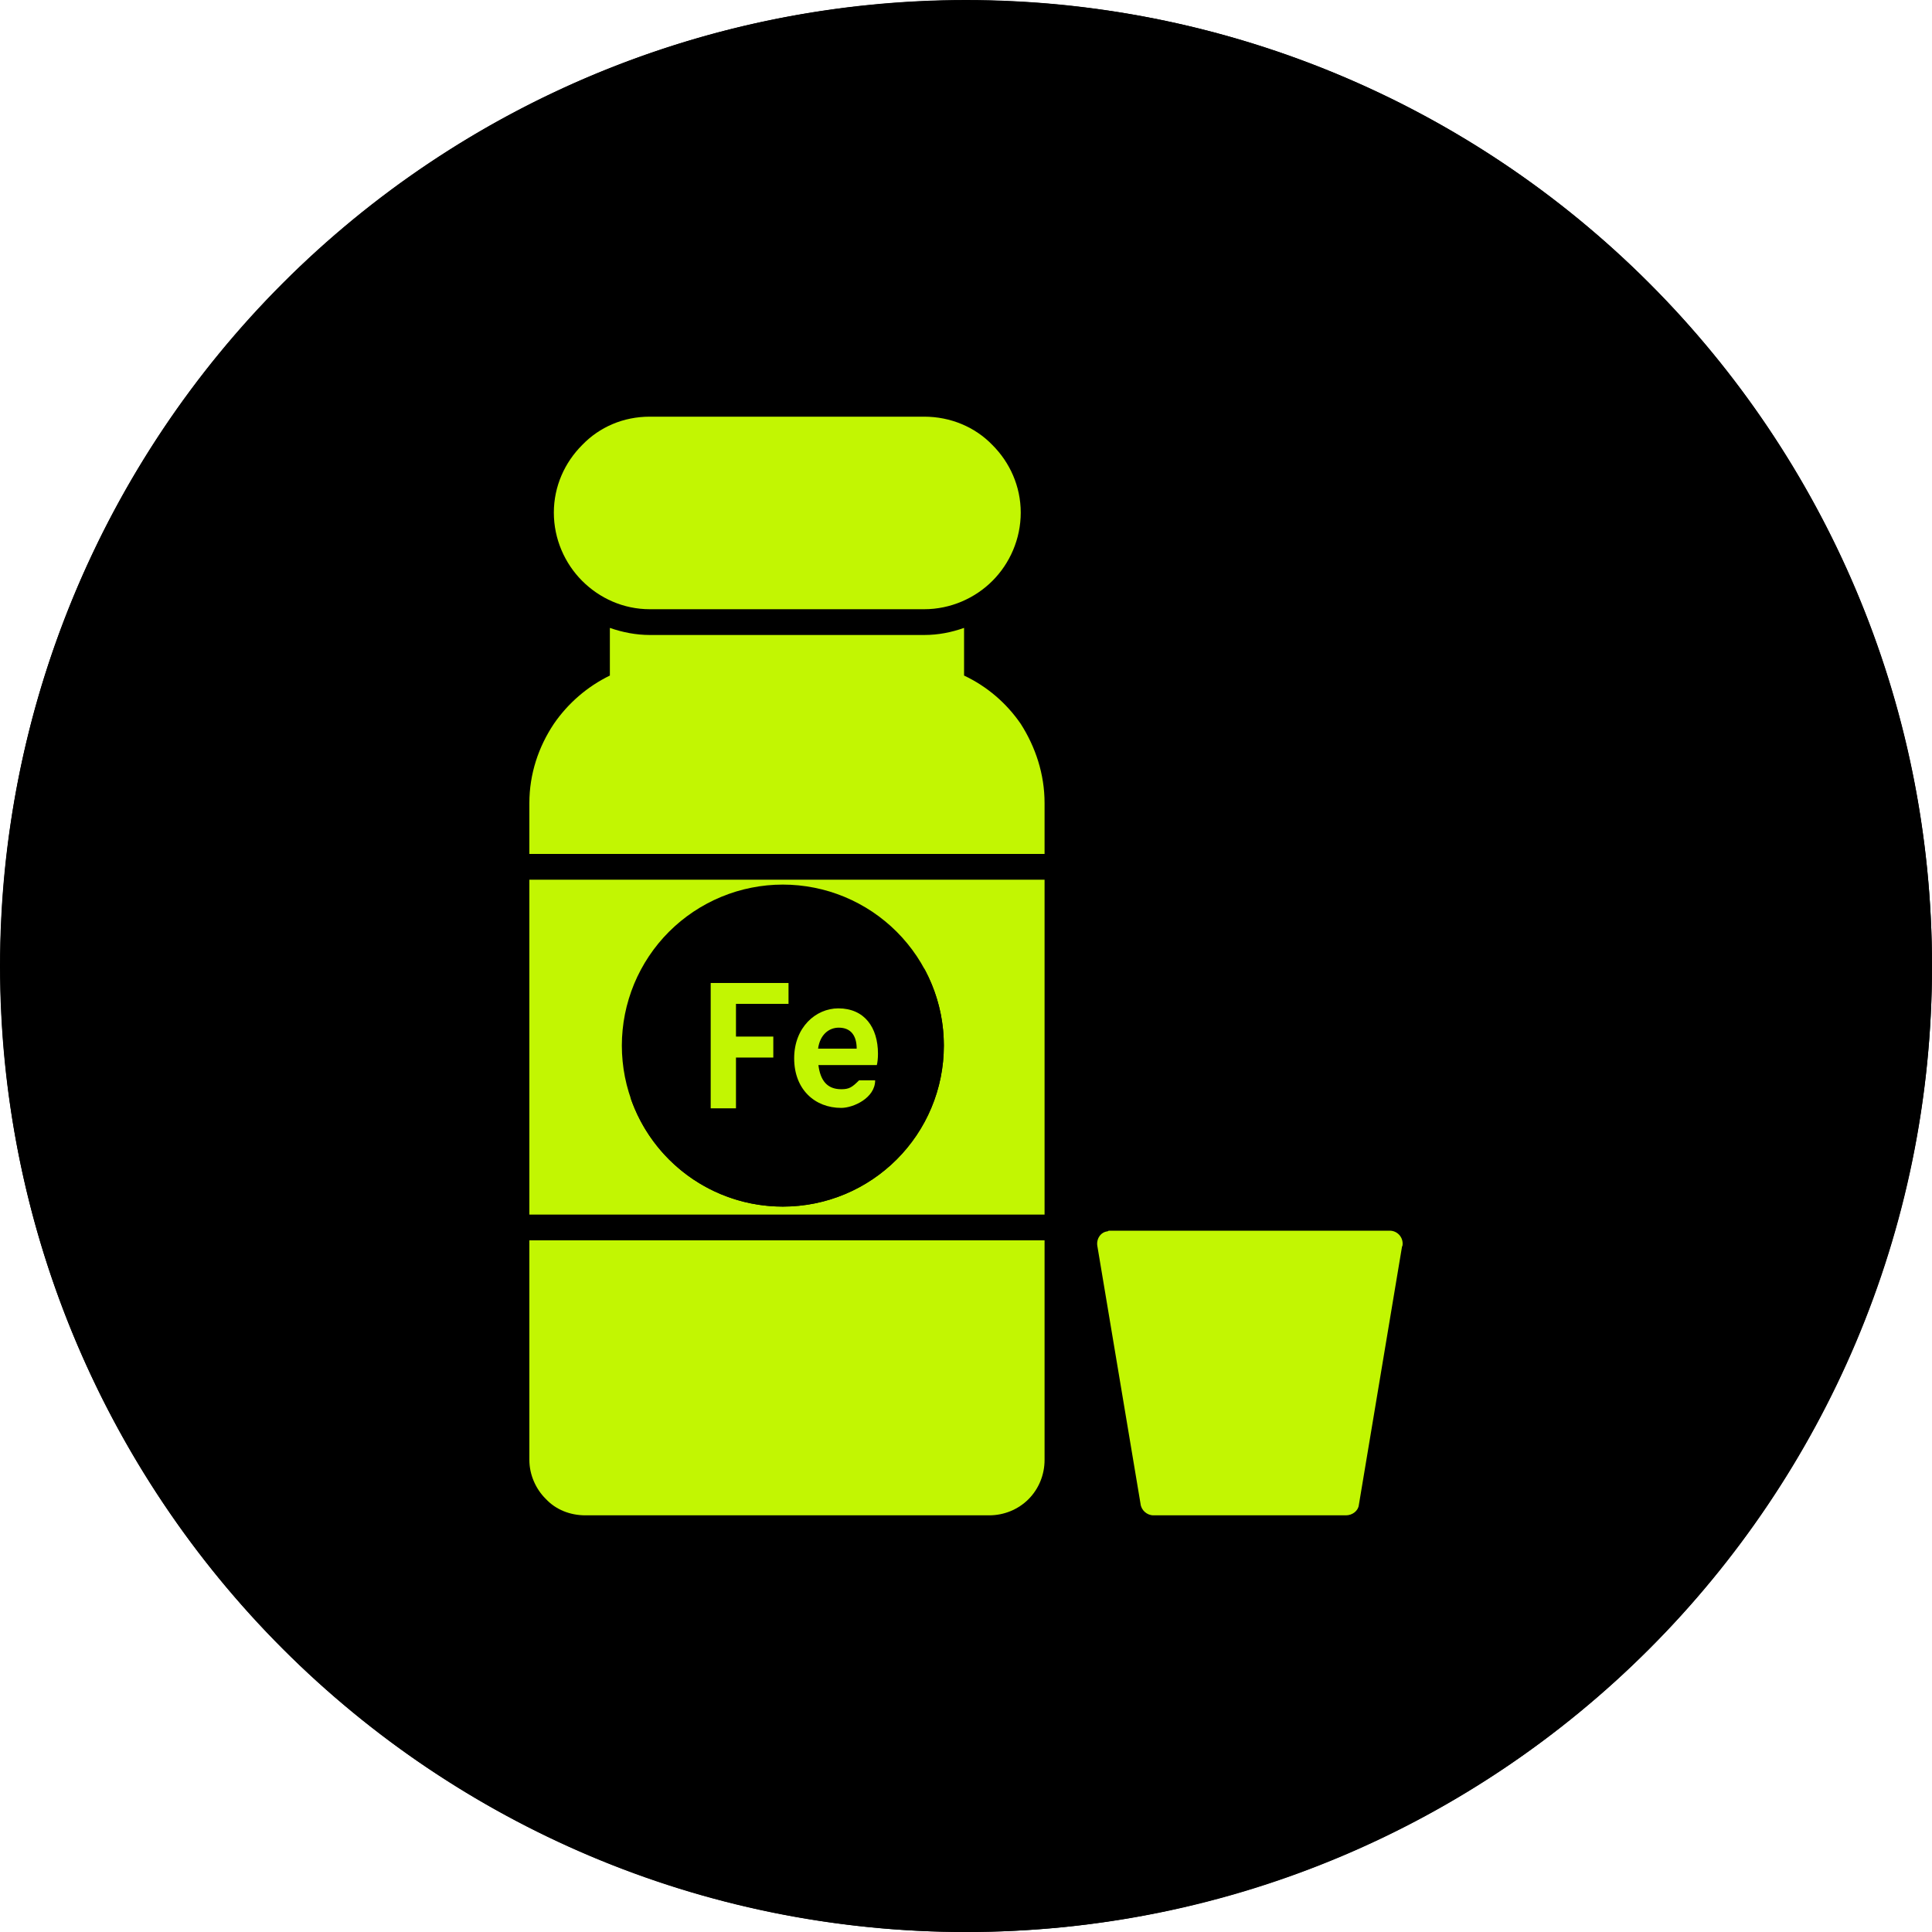
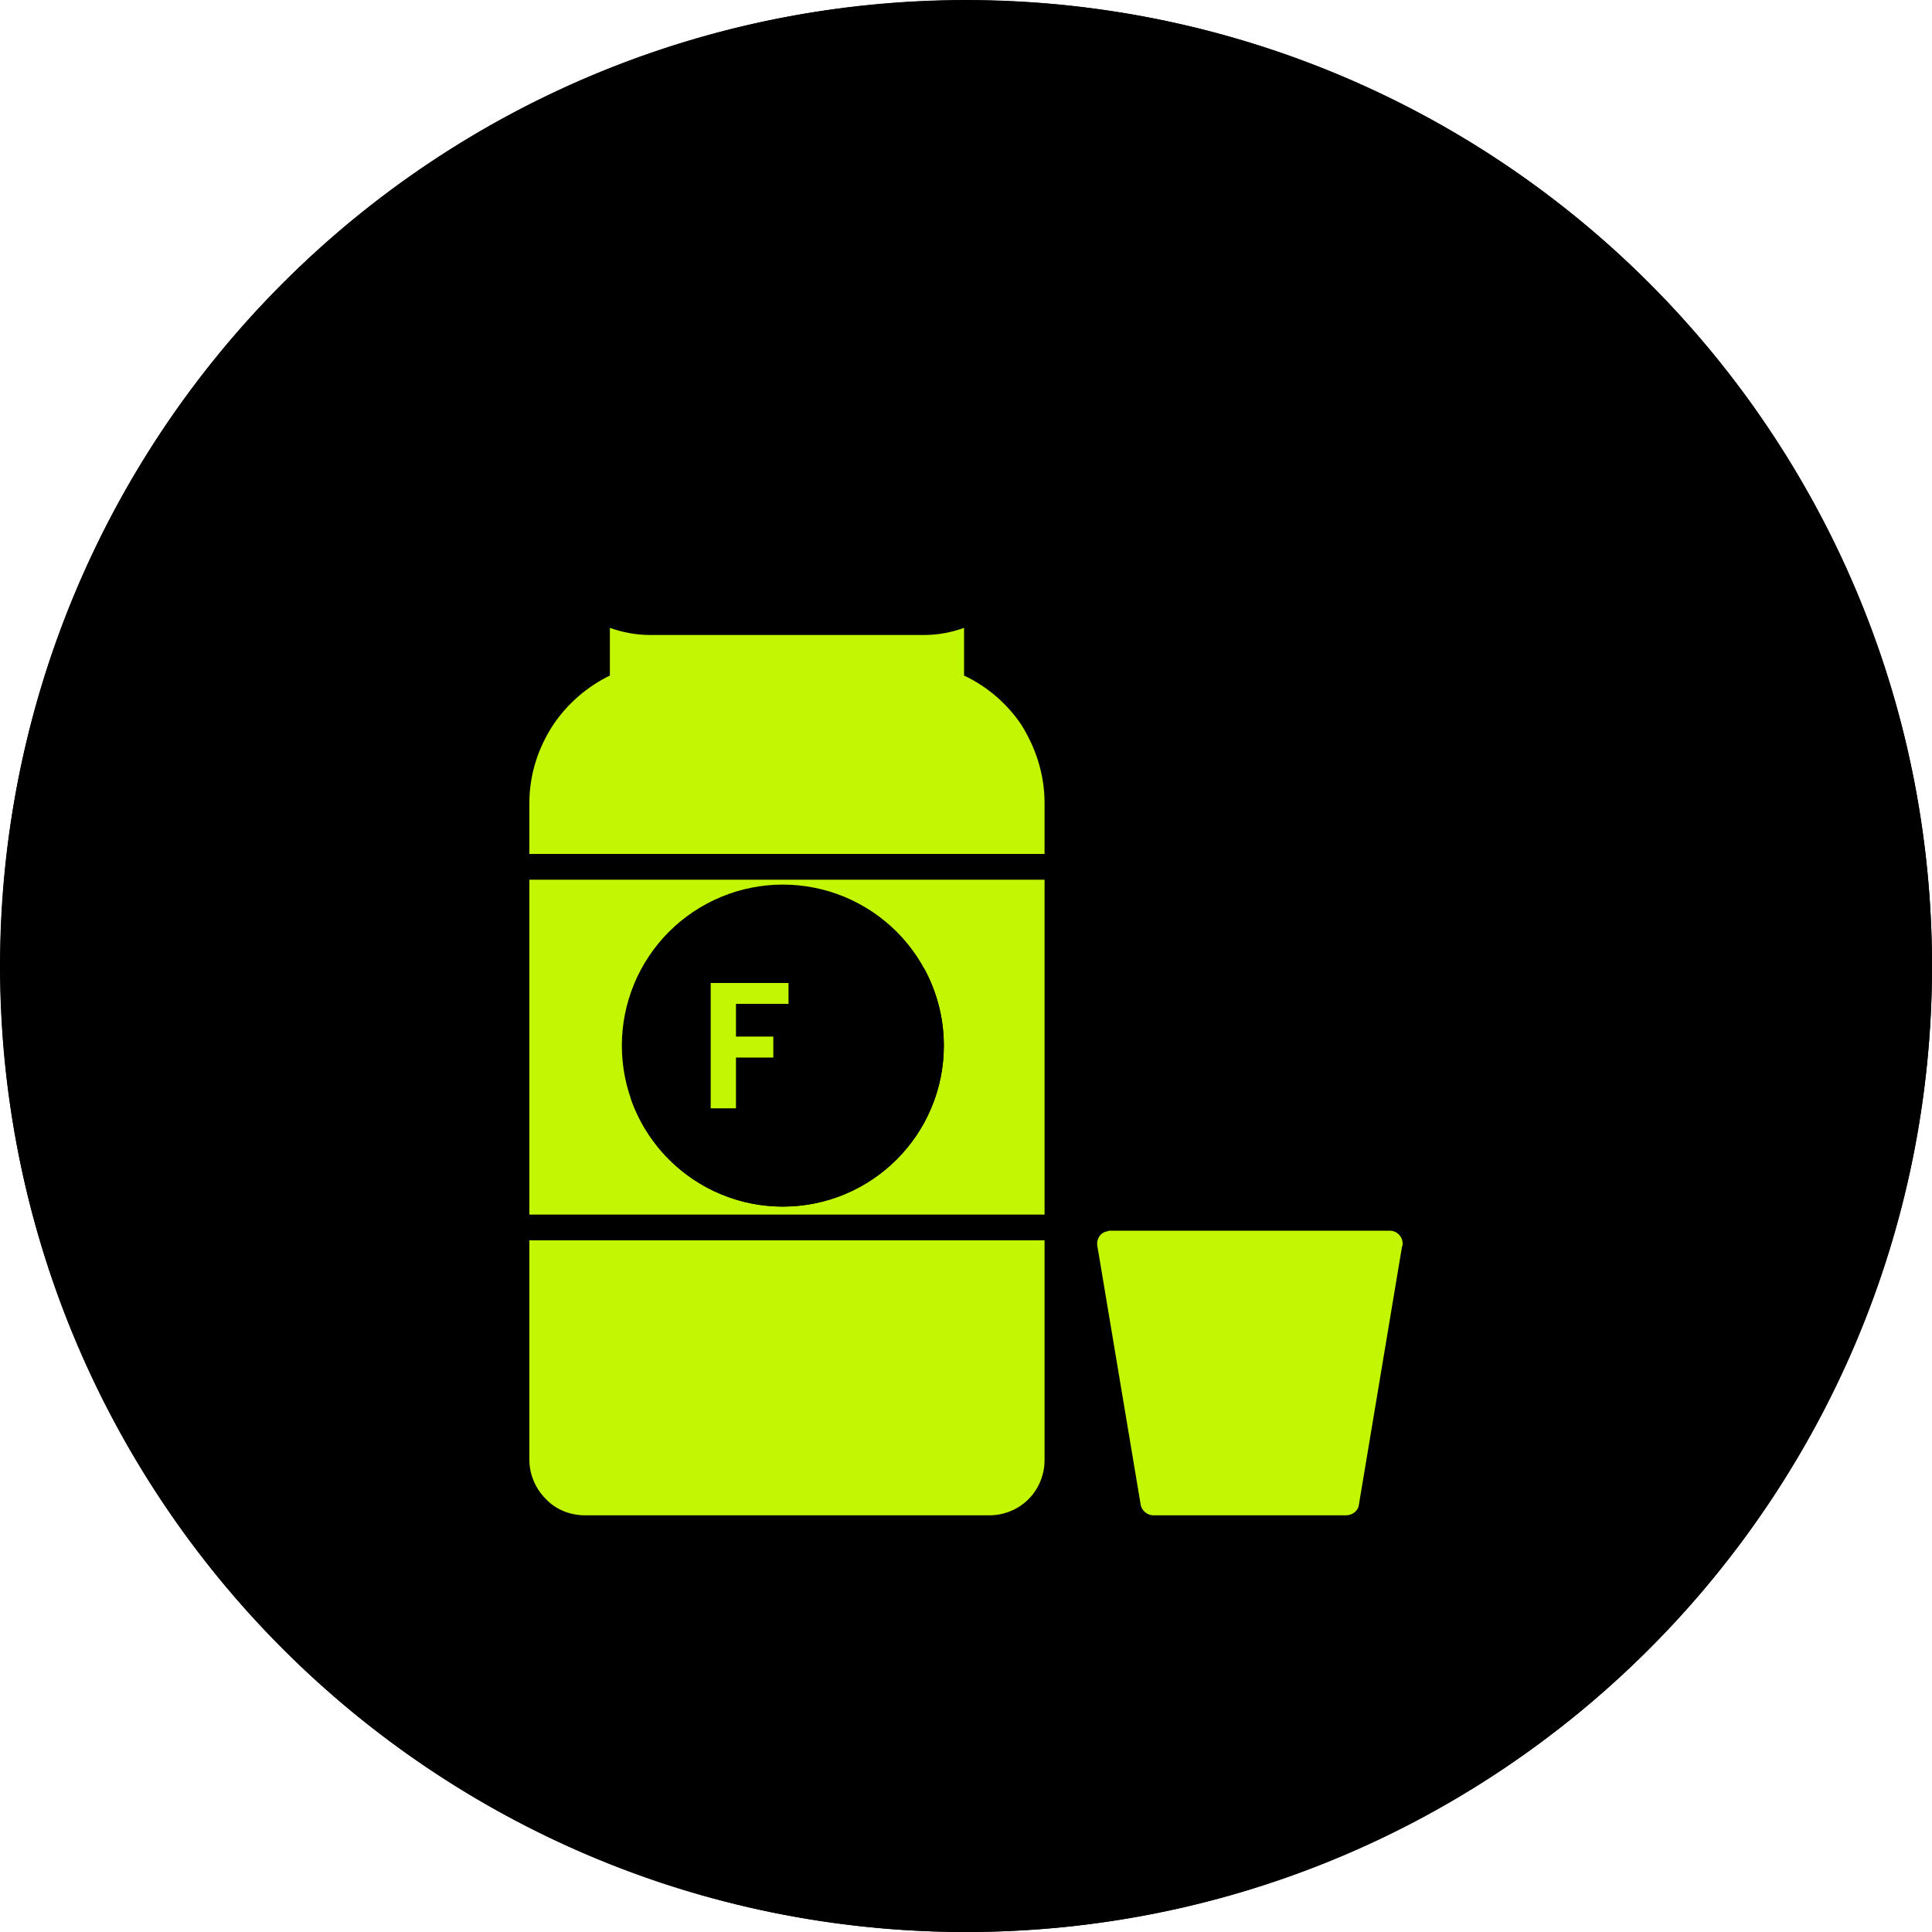
<svg xmlns="http://www.w3.org/2000/svg" version="1.2" preserveAspectRatio="xMidYMid meet" height="500" viewBox="0 0 375 375" zoomAndPan="magnify" width="500">
  <defs>
    <clipPath id="c6be0e00fb">
      <path d="M 0.051 0.051 L 375 0.051 L 375 375 L 0.051 375 Z M 0.051 0.051" />
    </clipPath>
    <clipPath id="ecac3d38a6">
      <path d="M 187.523 0.051 C 83.984 0.051 0.051 83.984 0.051 187.523 C 0.051 291.062 83.984 375 187.523 375 C 291.062 375 375 291.062 375 187.523 C 375 83.984 291.062 0.051 187.523 0.051 Z M 187.523 0.051" />
    </clipPath>
    <clipPath id="fec01e914e">
      <path d="M 120.699 171.699 L 183.199 171.699 L 183.199 234.199 L 120.699 234.199 Z M 120.699 171.699" />
    </clipPath>
    <clipPath id="f414a26b21">
      <path d="M 122 187 L 183.199 187 L 183.199 234.199 L 122 234.199 Z M 122 187" />
    </clipPath>
  </defs>
  <g id="8d99341101">
    <g clip-path="url(#c6be0e00fb)" clip-rule="nonzero">
      <g clip-path="url(#ecac3d38a6)" clip-rule="nonzero">
        <path d="M 0.051 0.051 L 375 0.051 L 375 375 L 0.051 375 Z M 0.051 0.051" style="stroke:none;fill-rule:nonzero;fill:#000000;fill-opacity:1;" />
      </g>
    </g>
    <path d="M 375 187.5 C 375 190.57 374.926 193.637 374.773 196.699 C 374.625 199.766 374.398 202.824 374.098 205.879 C 373.797 208.934 373.422 211.977 372.969 215.012 C 372.52 218.047 371.996 221.07 371.398 224.078 C 370.797 227.09 370.125 230.082 369.379 233.059 C 368.637 236.035 367.816 238.992 366.926 241.93 C 366.035 244.863 365.074 247.777 364.039 250.668 C 363.004 253.555 361.902 256.418 360.727 259.254 C 359.555 262.09 358.309 264.891 356.996 267.668 C 355.688 270.441 354.309 273.18 352.859 275.887 C 351.414 278.594 349.902 281.262 348.324 283.895 C 346.746 286.527 345.105 289.117 343.402 291.668 C 341.695 294.223 339.93 296.73 338.102 299.195 C 336.273 301.66 334.387 304.078 332.441 306.449 C 330.492 308.82 328.488 311.145 326.43 313.418 C 324.367 315.691 322.254 317.914 320.082 320.082 C 317.914 322.254 315.691 324.367 313.418 326.43 C 311.145 328.488 308.82 330.492 306.449 332.438 C 304.078 334.387 301.66 336.273 299.195 338.102 C 296.73 339.93 294.223 341.695 291.668 343.402 C 289.117 345.105 286.527 346.746 283.895 348.324 C 281.262 349.902 278.594 351.414 275.887 352.859 C 273.18 354.309 270.441 355.688 267.668 356.996 C 264.891 358.309 262.09 359.555 259.254 360.727 C 256.418 361.902 253.555 363.004 250.668 364.039 C 247.777 365.074 244.863 366.035 241.93 366.926 C 238.992 367.816 236.035 368.637 233.059 369.379 C 230.082 370.125 227.09 370.797 224.078 371.398 C 221.07 371.996 218.047 372.52 215.012 372.969 C 211.977 373.422 208.934 373.797 205.879 374.098 C 202.824 374.398 199.766 374.625 196.699 374.773 C 193.637 374.926 190.57 375 187.5 375 C 184.43 375 181.363 374.926 178.301 374.773 C 175.234 374.625 172.176 374.398 169.121 374.098 C 166.066 373.797 163.023 373.422 159.988 372.969 C 156.953 372.52 153.93 371.996 150.922 371.398 C 147.91 370.797 144.918 370.125 141.941 369.379 C 138.965 368.637 136.008 367.816 133.07 366.926 C 130.137 366.035 127.223 365.074 124.332 364.039 C 121.445 363.004 118.582 361.902 115.746 360.727 C 112.91 359.555 110.105 358.309 107.332 356.996 C 104.559 355.688 101.82 354.309 99.113 352.859 C 96.406 351.414 93.738 349.902 91.105 348.324 C 88.473 346.746 85.883 345.105 83.332 343.402 C 80.777 341.695 78.27 339.93 75.805 338.102 C 73.34 336.273 70.922 334.387 68.551 332.438 C 66.18 330.492 63.855 328.488 61.582 326.43 C 59.309 324.367 57.086 322.254 54.918 320.082 C 52.746 317.914 50.633 315.691 48.57 313.418 C 46.512 311.145 44.508 308.82 42.559 306.449 C 40.613 304.078 38.727 301.66 36.898 299.195 C 35.07 296.73 33.305 294.223 31.598 291.668 C 29.895 289.117 28.254 286.527 26.676 283.895 C 25.098 281.262 23.586 278.594 22.141 275.887 C 20.691 273.18 19.312 270.441 18.004 267.668 C 16.691 264.891 15.445 262.09 14.273 259.254 C 13.098 256.418 11.996 253.555 10.961 250.668 C 9.926 247.777 8.965 244.863 8.074 241.93 C 7.184 238.992 6.363 236.035 5.621 233.059 C 4.875 230.082 4.203 227.09 3.602 224.078 C 3.004 221.07 2.48 218.047 2.031 215.012 C 1.578 211.977 1.203 208.934 0.902 205.879 C 0.602 202.824 0.375 199.766 0.227 196.699 C 0.074 193.637 0 190.57 0 187.5 C 0 184.43 0.074 181.363 0.227 178.301 C 0.375 175.234 0.602 172.176 0.902 169.121 C 1.203 166.066 1.578 163.023 2.031 159.988 C 2.48 156.953 3.004 153.93 3.602 150.922 C 4.203 147.91 4.875 144.918 5.621 141.941 C 6.363 138.965 7.184 136.008 8.074 133.07 C 8.965 130.137 9.926 127.223 10.961 124.332 C 11.996 121.445 13.098 118.582 14.273 115.746 C 15.445 112.91 16.691 110.105 18.004 107.332 C 19.312 104.559 20.691 101.82 22.141 99.113 C 23.586 96.406 25.098 93.738 26.676 91.105 C 28.254 88.473 29.895 85.883 31.598 83.332 C 33.305 80.777 35.07 78.27 36.898 75.805 C 38.727 73.34 40.613 70.922 42.559 68.551 C 44.508 66.18 46.512 63.855 48.57 61.582 C 50.633 59.309 52.746 57.086 54.918 54.918 C 57.086 52.746 59.309 50.633 61.582 48.57 C 63.855 46.512 66.18 44.508 68.551 42.559 C 70.922 40.613 73.34 38.727 75.805 36.898 C 78.27 35.07 80.777 33.305 83.332 31.598 C 85.883 29.895 88.473 28.254 91.105 26.676 C 93.738 25.098 96.406 23.586 99.113 22.141 C 101.82 20.691 104.559 19.312 107.332 18.004 C 110.105 16.691 112.91 15.445 115.746 14.273 C 118.582 13.098 121.445 11.996 124.332 10.961 C 127.223 9.926 130.137 8.965 133.07 8.074 C 136.008 7.184 138.965 6.363 141.941 5.617 C 144.918 4.875 147.91 4.203 150.922 3.602 C 153.93 3.004 156.953 2.48 159.988 2.031 C 163.023 1.578 166.066 1.203 169.121 0.902 C 172.176 0.602 175.234 0.375 178.301 0.227 C 181.363 0.074 184.43 0 187.5 0 C 190.57 0 193.637 0.074 196.699 0.227 C 199.766 0.375 202.824 0.602 205.879 0.902 C 208.934 1.203 211.977 1.578 215.012 2.031 C 218.047 2.48 221.07 3.004 224.078 3.602 C 227.09 4.203 230.082 4.875 233.059 5.617 C 236.035 6.363 238.992 7.184 241.93 8.074 C 244.863 8.965 247.777 9.926 250.668 10.961 C 253.555 11.996 256.418 13.098 259.254 14.273 C 262.09 15.445 264.891 16.691 267.668 18.004 C 270.441 19.312 273.18 20.691 275.887 22.141 C 278.594 23.586 281.262 25.098 283.895 26.676 C 286.527 28.254 289.117 29.895 291.668 31.598 C 294.223 33.305 296.73 35.07 299.195 36.898 C 301.66 38.727 304.078 40.613 306.449 42.559 C 308.82 44.508 311.145 46.512 313.418 48.57 C 315.691 50.633 317.914 52.746 320.082 54.918 C 322.254 57.086 324.367 59.309 326.43 61.582 C 328.488 63.855 330.492 66.18 332.441 68.551 C 334.387 70.922 336.273 73.34 338.102 75.805 C 339.93 78.27 341.695 80.777 343.402 83.332 C 345.105 85.883 346.746 88.473 348.324 91.105 C 349.902 93.738 351.414 96.406 352.859 99.113 C 354.309 101.82 355.688 104.559 356.996 107.332 C 358.309 110.105 359.555 112.91 360.727 115.746 C 361.902 118.582 363.004 121.445 364.039 124.332 C 365.074 127.223 366.035 130.137 366.926 133.07 C 367.816 136.008 368.637 138.965 369.379 141.941 C 370.125 144.918 370.797 147.91 371.398 150.922 C 371.996 153.93 372.52 156.953 372.969 159.988 C 373.422 163.023 373.797 166.066 374.098 169.121 C 374.398 172.176 374.625 175.234 374.773 178.301 C 374.926 181.363 375 184.43 375 187.5 Z M 375 187.5" style="stroke:none;fill-rule:nonzero;fill:#000000;fill-opacity:1;" />
    <path d="M 134.875 206.875 L 134.875 199.625 C 134.875 198.25 136 197.125 137.375 197.125 L 146.625 197.125 L 146.625 187.875 C 146.625 186.5 147.75 185.375 149.125 185.375 L 156.375 185.375 C 157.75 185.375 158.875 186.5 158.875 187.875 L 158.875 197.125 L 168.125 197.125 C 169.625 197.125 170.625 198.25 170.625 199.625 L 170.625 206.875 C 170.625 208.25 169.625 209.375 168.125 209.375 L 158.875 209.375 L 158.875 218.625 C 158.875 220 157.75 221.125 156.375 221.125 L 149.125 221.125 C 147.75 221.125 146.625 220 146.625 218.625 L 146.625 209.375 L 137.375 209.375 C 136 209.375 134.875 208.25 134.875 206.875 Z M 202.75 235.75 L 202.75 170.75 L 102.75 170.75 L 102.75 235.75 Z M 202.75 235.75" style="stroke:none;fill-rule:evenodd;fill:#c2f602;fill-opacity:1;" />
    <path d="M 202.75 240.75 L 202.75 283.375 C 202.75 286.25 201.625 289 199.625 291 C 197.625 293 194.875 294.125 192 294.125 L 113.625 294.125 C 110.625 294.125 107.875 293 106 291 L 105.875 290.875 C 104 289 102.75 286.25 102.75 283.375 L 102.75 240.75 Z M 202.75 240.75" style="stroke:none;fill-rule:nonzero;fill:#c2f602;fill-opacity:1;" />
    <path d="M 187.125 131.125 C 191.625 133.25 195.375 136.5 198.125 140.5 C 201 145 202.75 150.25 202.75 155.875 L 202.75 165.75 L 102.75 165.75 L 102.75 155.875 C 102.75 150.25 104.5 145 107.5 140.5 C 110.25 136.5 114 133.25 118.375 131.125 L 118.375 121.875 C 120.875 122.75 123.5 123.25 126.125 123.25 L 179.375 123.25 C 182.125 123.25 184.625 122.75 187.125 121.875 Z M 187.125 131.125" style="stroke:none;fill-rule:nonzero;fill:#c2f602;fill-opacity:1;" />
-     <path d="M 126.125 80.875 L 179.375 80.875 C 184.5 80.875 189.25 82.875 192.625 86.375 C 196 89.75 198.125 94.375 198.125 99.5 C 198.125 104.625 196 109.375 192.625 112.75 C 189.25 116.125 184.5 118.25 179.375 118.25 L 126.125 118.25 C 121 118.25 116.375 116.125 113 112.75 C 109.625 109.375 107.5 104.625 107.5 99.5 C 107.5 94.375 109.625 89.75 113 86.375 C 116.375 82.875 121 80.875 126.125 80.875 Z M 126.125 80.875" style="stroke:none;fill-rule:nonzero;fill:#c2f602;fill-opacity:1;" />
    <path d="M 215.375 238.875 L 269.75 238.875 C 271.125 238.875 272.25 240 272.25 241.375 C 272.25 241.625 272.25 241.75 272.125 242 L 263.75 292.125 L 261.25 291.625 L 263.75 292.125 C 263.625 293.25 262.5 294.125 261.25 294.125 L 223.875 294.125 C 222.625 294.125 221.5 293.125 221.375 291.875 L 213 241.875 C 212.75 240.5 213.625 239.125 215 239 C 215.125 238.875 215.25 238.875 215.375 238.875 Z M 215.375 238.875" style="stroke:none;fill-rule:nonzero;fill:#c2f602;fill-opacity:1;" />
    <g clip-path="url(#fec01e914e)" clip-rule="nonzero">
      <path d="M 183.199 202.949 C 183.199 203.973 183.148 204.992 183.051 206.012 C 182.949 207.031 182.801 208.043 182.602 209.047 C 182.398 210.051 182.152 211.039 181.855 212.02 C 181.559 213 181.215 213.961 180.82 214.906 C 180.43 215.852 179.992 216.777 179.512 217.68 C 179.027 218.582 178.504 219.461 177.934 220.309 C 177.363 221.16 176.758 221.984 176.105 222.773 C 175.457 223.566 174.77 224.324 174.047 225.047 C 173.324 225.77 172.566 226.457 171.773 227.105 C 170.984 227.754 170.164 228.363 169.312 228.934 C 168.461 229.5 167.586 230.027 166.68 230.508 C 165.777 230.992 164.855 231.43 163.91 231.82 C 162.965 232.211 162 232.555 161.023 232.852 C 160.043 233.148 159.051 233.398 158.047 233.598 C 157.043 233.797 156.031 233.949 155.012 234.047 C 153.996 234.148 152.973 234.199 151.949 234.199 C 150.926 234.199 149.906 234.148 148.887 234.047 C 147.867 233.949 146.859 233.797 145.855 233.598 C 144.852 233.398 143.859 233.148 142.879 232.852 C 141.898 232.555 140.938 232.211 139.992 231.82 C 139.047 231.43 138.121 230.992 137.219 230.508 C 136.316 230.027 135.441 229.5 134.59 228.934 C 133.738 228.363 132.918 227.754 132.125 227.105 C 131.336 226.457 130.578 225.77 129.852 225.047 C 129.129 224.324 128.441 223.566 127.793 222.773 C 127.145 221.984 126.535 221.16 125.969 220.309 C 125.398 219.461 124.871 218.582 124.391 217.68 C 123.906 216.777 123.473 215.852 123.078 214.906 C 122.688 213.961 122.344 213 122.047 212.02 C 121.75 211.039 121.5 210.051 121.301 209.047 C 121.102 208.043 120.949 207.031 120.852 206.012 C 120.75 204.992 120.699 203.973 120.699 202.949 C 120.699 201.926 120.75 200.906 120.852 199.887 C 120.949 198.867 121.102 197.855 121.301 196.852 C 121.5 195.848 121.75 194.855 122.047 193.879 C 122.344 192.898 122.688 191.938 123.078 190.988 C 123.473 190.043 123.906 189.121 124.391 188.219 C 124.871 187.316 125.398 186.438 125.969 185.586 C 126.535 184.738 127.145 183.914 127.793 183.125 C 128.441 182.332 129.129 181.574 129.852 180.852 C 130.578 180.129 131.336 179.441 132.125 178.793 C 132.918 178.145 133.738 177.535 134.59 176.965 C 135.441 176.398 136.316 175.871 137.219 175.391 C 138.121 174.906 139.047 174.469 139.992 174.078 C 140.938 173.688 141.898 173.34 142.879 173.043 C 143.859 172.746 144.852 172.5 145.855 172.301 C 146.859 172.102 147.867 171.949 148.887 171.848 C 149.906 171.75 150.926 171.699 151.949 171.699 C 152.973 171.699 153.996 171.75 155.012 171.848 C 156.031 171.949 157.043 172.102 158.047 172.301 C 159.051 172.5 160.043 172.746 161.023 173.043 C 162 173.34 162.965 173.688 163.91 174.078 C 164.855 174.469 165.777 174.906 166.68 175.391 C 167.586 175.871 168.461 176.398 169.312 176.965 C 170.164 177.535 170.984 178.145 171.773 178.793 C 172.566 179.441 173.324 180.129 174.047 180.852 C 174.77 181.574 175.457 182.332 176.105 183.125 C 176.758 183.914 177.363 184.738 177.934 185.586 C 178.504 186.438 179.027 187.316 179.512 188.219 C 179.992 189.121 180.43 190.043 180.82 190.988 C 181.215 191.938 181.559 192.898 181.855 193.879 C 182.152 194.855 182.398 195.848 182.602 196.852 C 182.801 197.855 182.949 198.867 183.051 199.887 C 183.148 200.906 183.199 201.926 183.199 202.949 Z M 183.199 202.949" style="stroke:none;fill-rule:nonzero;fill:#000000;fill-opacity:1;" />
    </g>
    <g clip-path="url(#f414a26b21)" clip-rule="nonzero">
      <path d="M 179.332 187.883 C 180.391 191.02 180.961 194.379 180.961 197.859 C 180.961 215.125 166.977 229.109 149.711 229.109 C 137.922 229.109 127.641 222.574 122.328 212.926 C 126.48 225.301 138.188 234.199 151.949 234.199 C 169.215 234.199 183.199 220.211 183.199 202.949 C 183.199 197.492 181.797 192.363 179.332 187.883 Z M 179.332 187.883" style="stroke:none;fill-rule:nonzero;fill:#000000;fill-opacity:1;" />
    </g>
-     <path d="M 138.633 179.859 C 138.801 179.98 138.941 180.137 139.059 180.32 C 139.176 180.508 139.262 180.723 139.32 180.965 C 139.379 181.211 139.41 181.477 139.41 181.766 C 139.41 182.059 139.383 182.367 139.324 182.691 C 139.27 183.02 139.184 183.359 139.07 183.707 C 138.953 184.059 138.816 184.414 138.648 184.773 C 138.484 185.137 138.297 185.496 138.086 185.852 C 137.871 186.211 137.645 186.559 137.395 186.898 C 137.145 187.238 136.883 187.562 136.605 187.871 C 136.328 188.18 136.043 188.469 135.75 188.738 C 135.457 189.004 135.16 189.246 134.859 189.457 C 134.562 189.672 134.266 189.859 133.969 190.012 C 133.676 190.164 133.391 190.285 133.113 190.371 C 132.836 190.461 132.574 190.512 132.324 190.527 C 132.074 190.547 131.844 190.527 131.629 190.473 C 131.418 190.422 131.227 190.332 131.062 190.211 C 130.895 190.086 130.754 189.934 130.637 189.746 C 130.52 189.559 130.434 189.344 130.375 189.102 C 130.316 188.859 130.285 188.594 130.285 188.301 C 130.281 188.012 130.312 187.703 130.367 187.375 C 130.426 187.051 130.512 186.711 130.625 186.359 C 130.738 186.008 130.879 185.652 131.047 185.293 C 131.211 184.934 131.398 184.574 131.609 184.215 C 131.824 183.859 132.051 183.512 132.301 183.172 C 132.551 182.832 132.812 182.508 133.09 182.195 C 133.367 181.887 133.648 181.598 133.945 181.332 C 134.238 181.066 134.535 180.824 134.836 180.609 C 135.133 180.395 135.43 180.211 135.727 180.059 C 136.02 179.902 136.305 179.781 136.582 179.695 C 136.859 179.609 137.121 179.559 137.371 179.539 C 137.621 179.523 137.852 179.543 138.066 179.594 C 138.277 179.648 138.469 179.738 138.633 179.859 Z M 138.633 179.859" style="stroke:none;fill-rule:nonzero;fill:#000000;fill-opacity:1;" />
    <path d="M 137.965 190.797 L 153.051 190.797 L 153.051 194.848 L 142.852 194.848 L 142.852 201.199 L 150.098 201.199 L 150.098 205.27 L 142.852 205.27 L 142.852 215.125 L 137.945 215.125 L 137.945 190.797 Z M 137.965 190.797" style="stroke:none;fill-rule:nonzero;fill:#c2f602;fill-opacity:1;" />
-     <path d="M 154.148 205.414 C 154.148 199.426 158.324 195.723 162.719 195.723 C 167.789 195.723 170.414 199.426 170.414 204.535 C 170.414 205.434 170.312 206.309 170.191 206.734 L 158.852 206.734 C 159.238 209.75 160.562 211.418 163.289 211.418 C 164.797 211.418 165.367 211.07 166.75 209.688 L 169.867 209.688 C 169.867 213.148 165.59 215.043 163.289 215.043 C 158.16 215.043 154.148 211.457 154.148 205.414 Z M 166.281 203.539 C 166.281 201.035 165.164 199.469 162.801 199.469 C 160.867 199.469 159.156 200.852 158.789 203.539 Z M 166.281 203.539" style="stroke:none;fill-rule:nonzero;fill:#c2f602;fill-opacity:1;" />
  </g>
</svg>